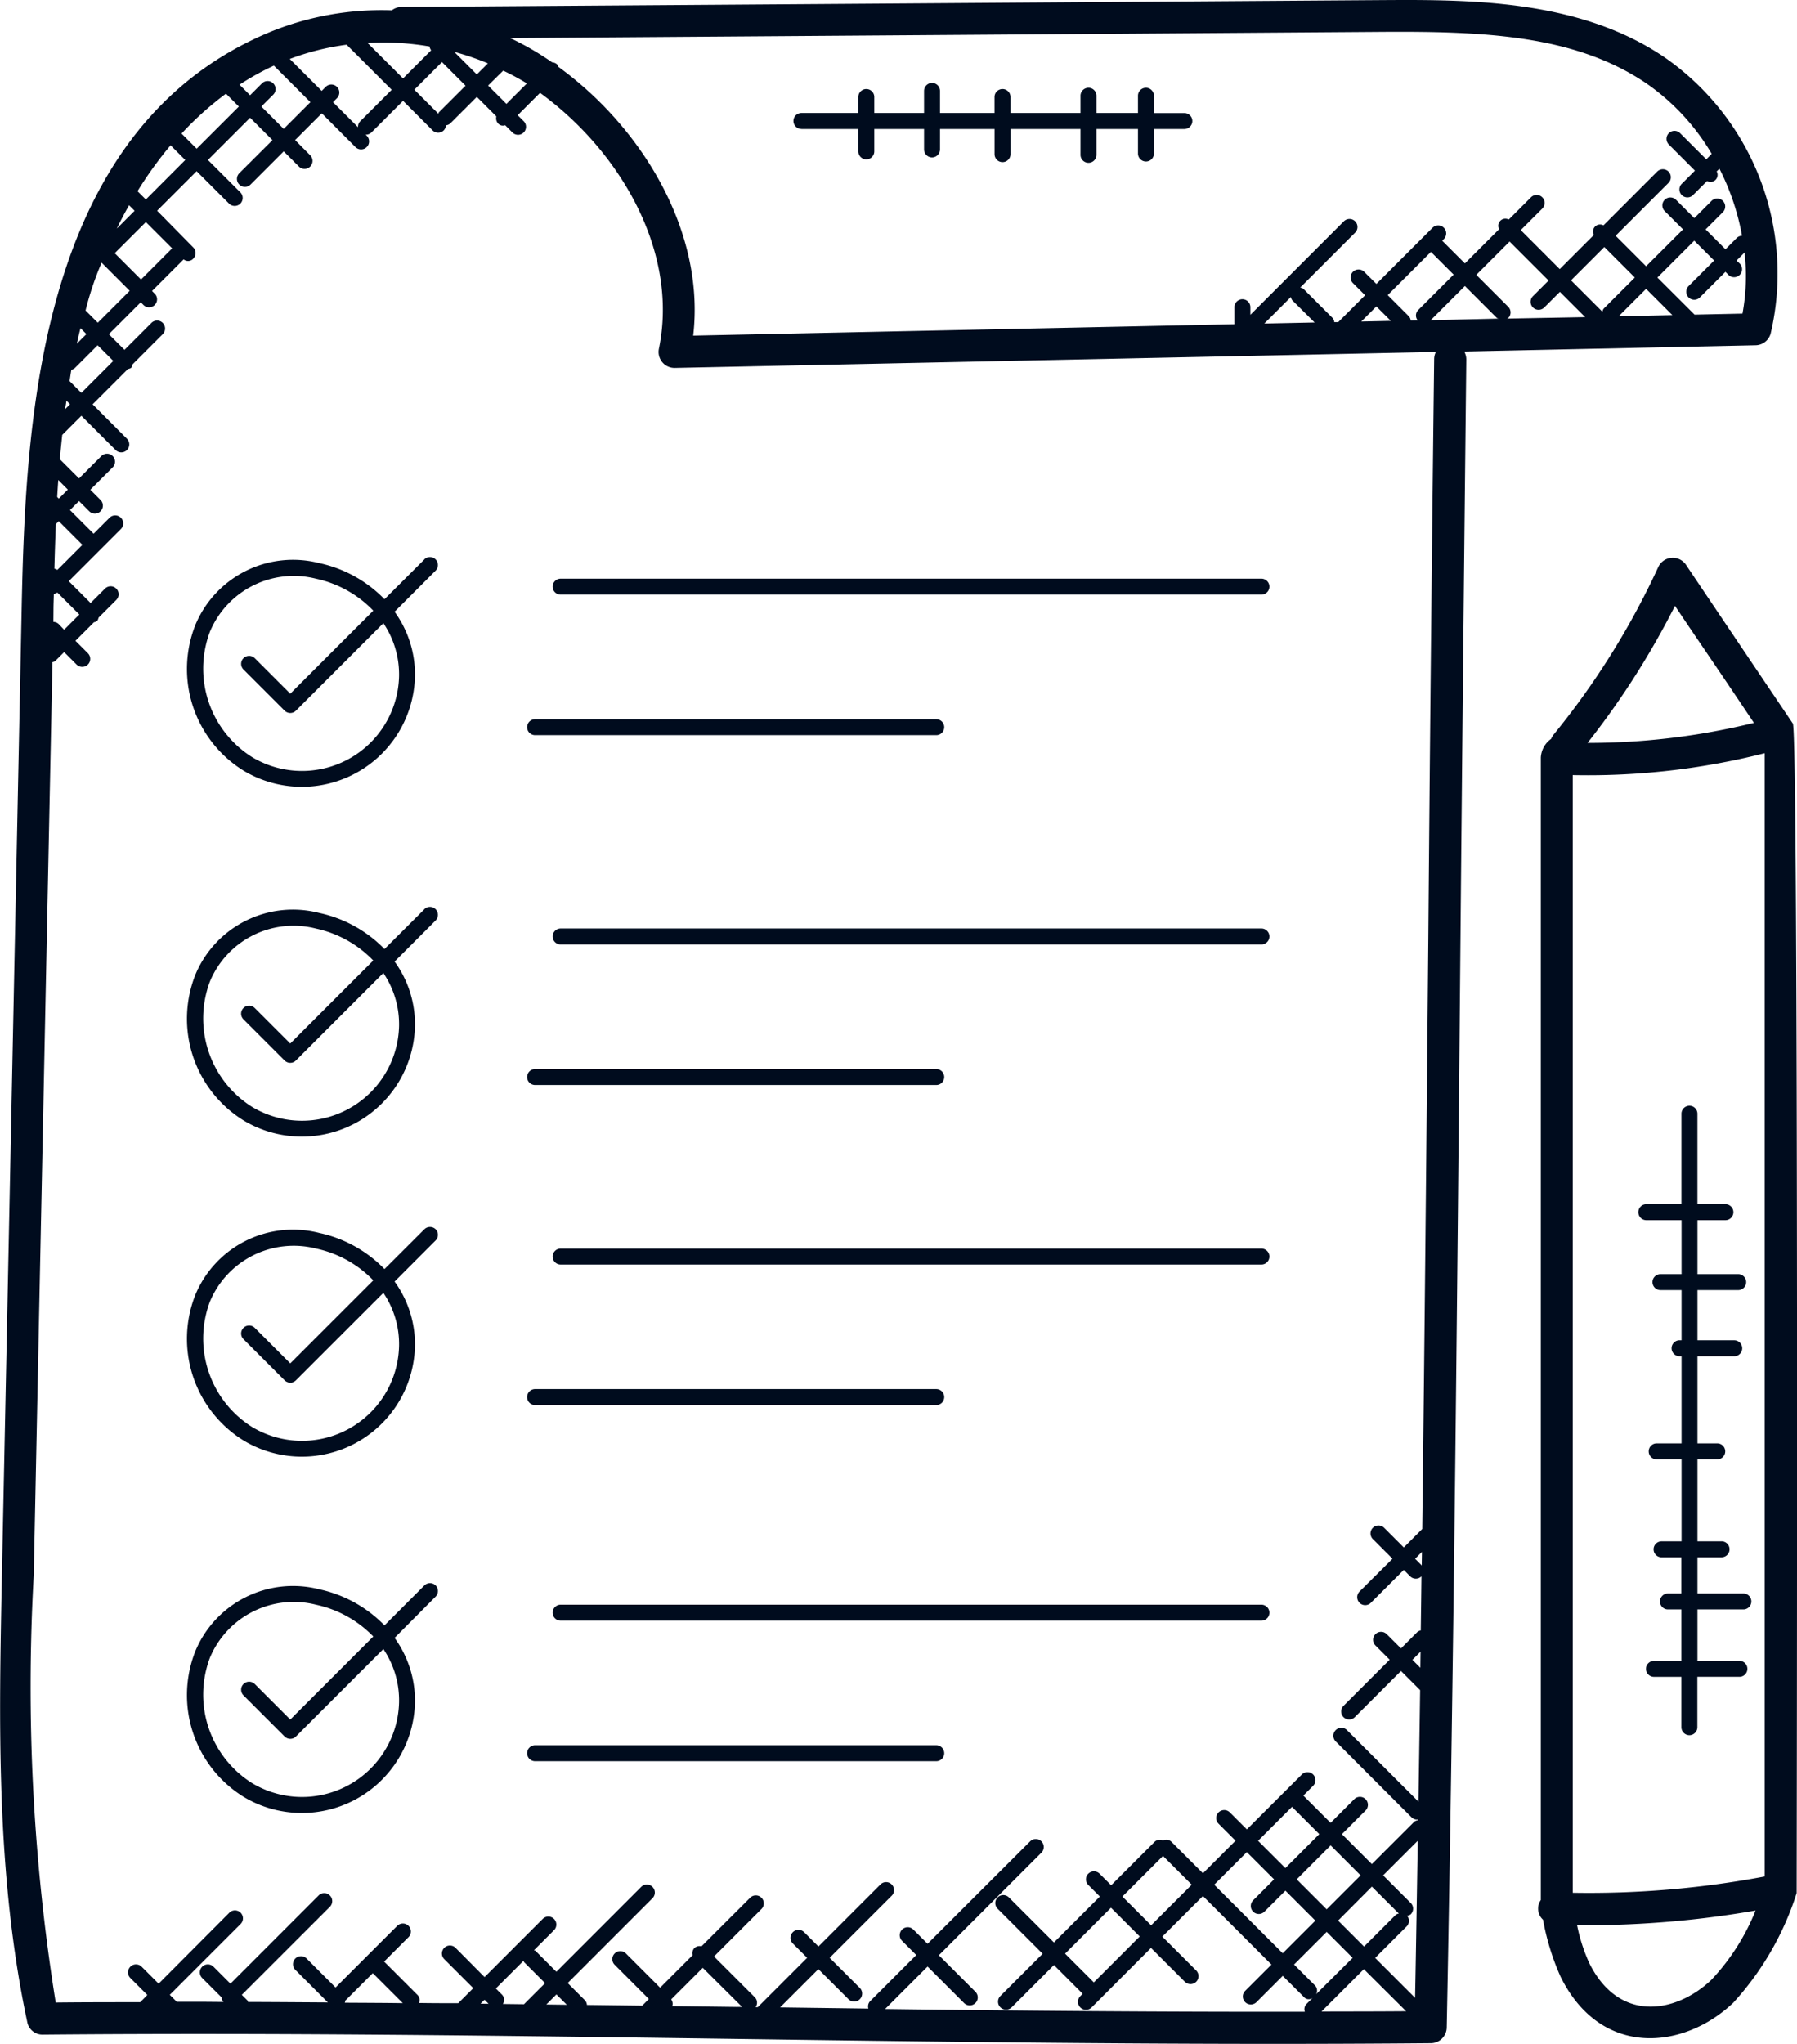
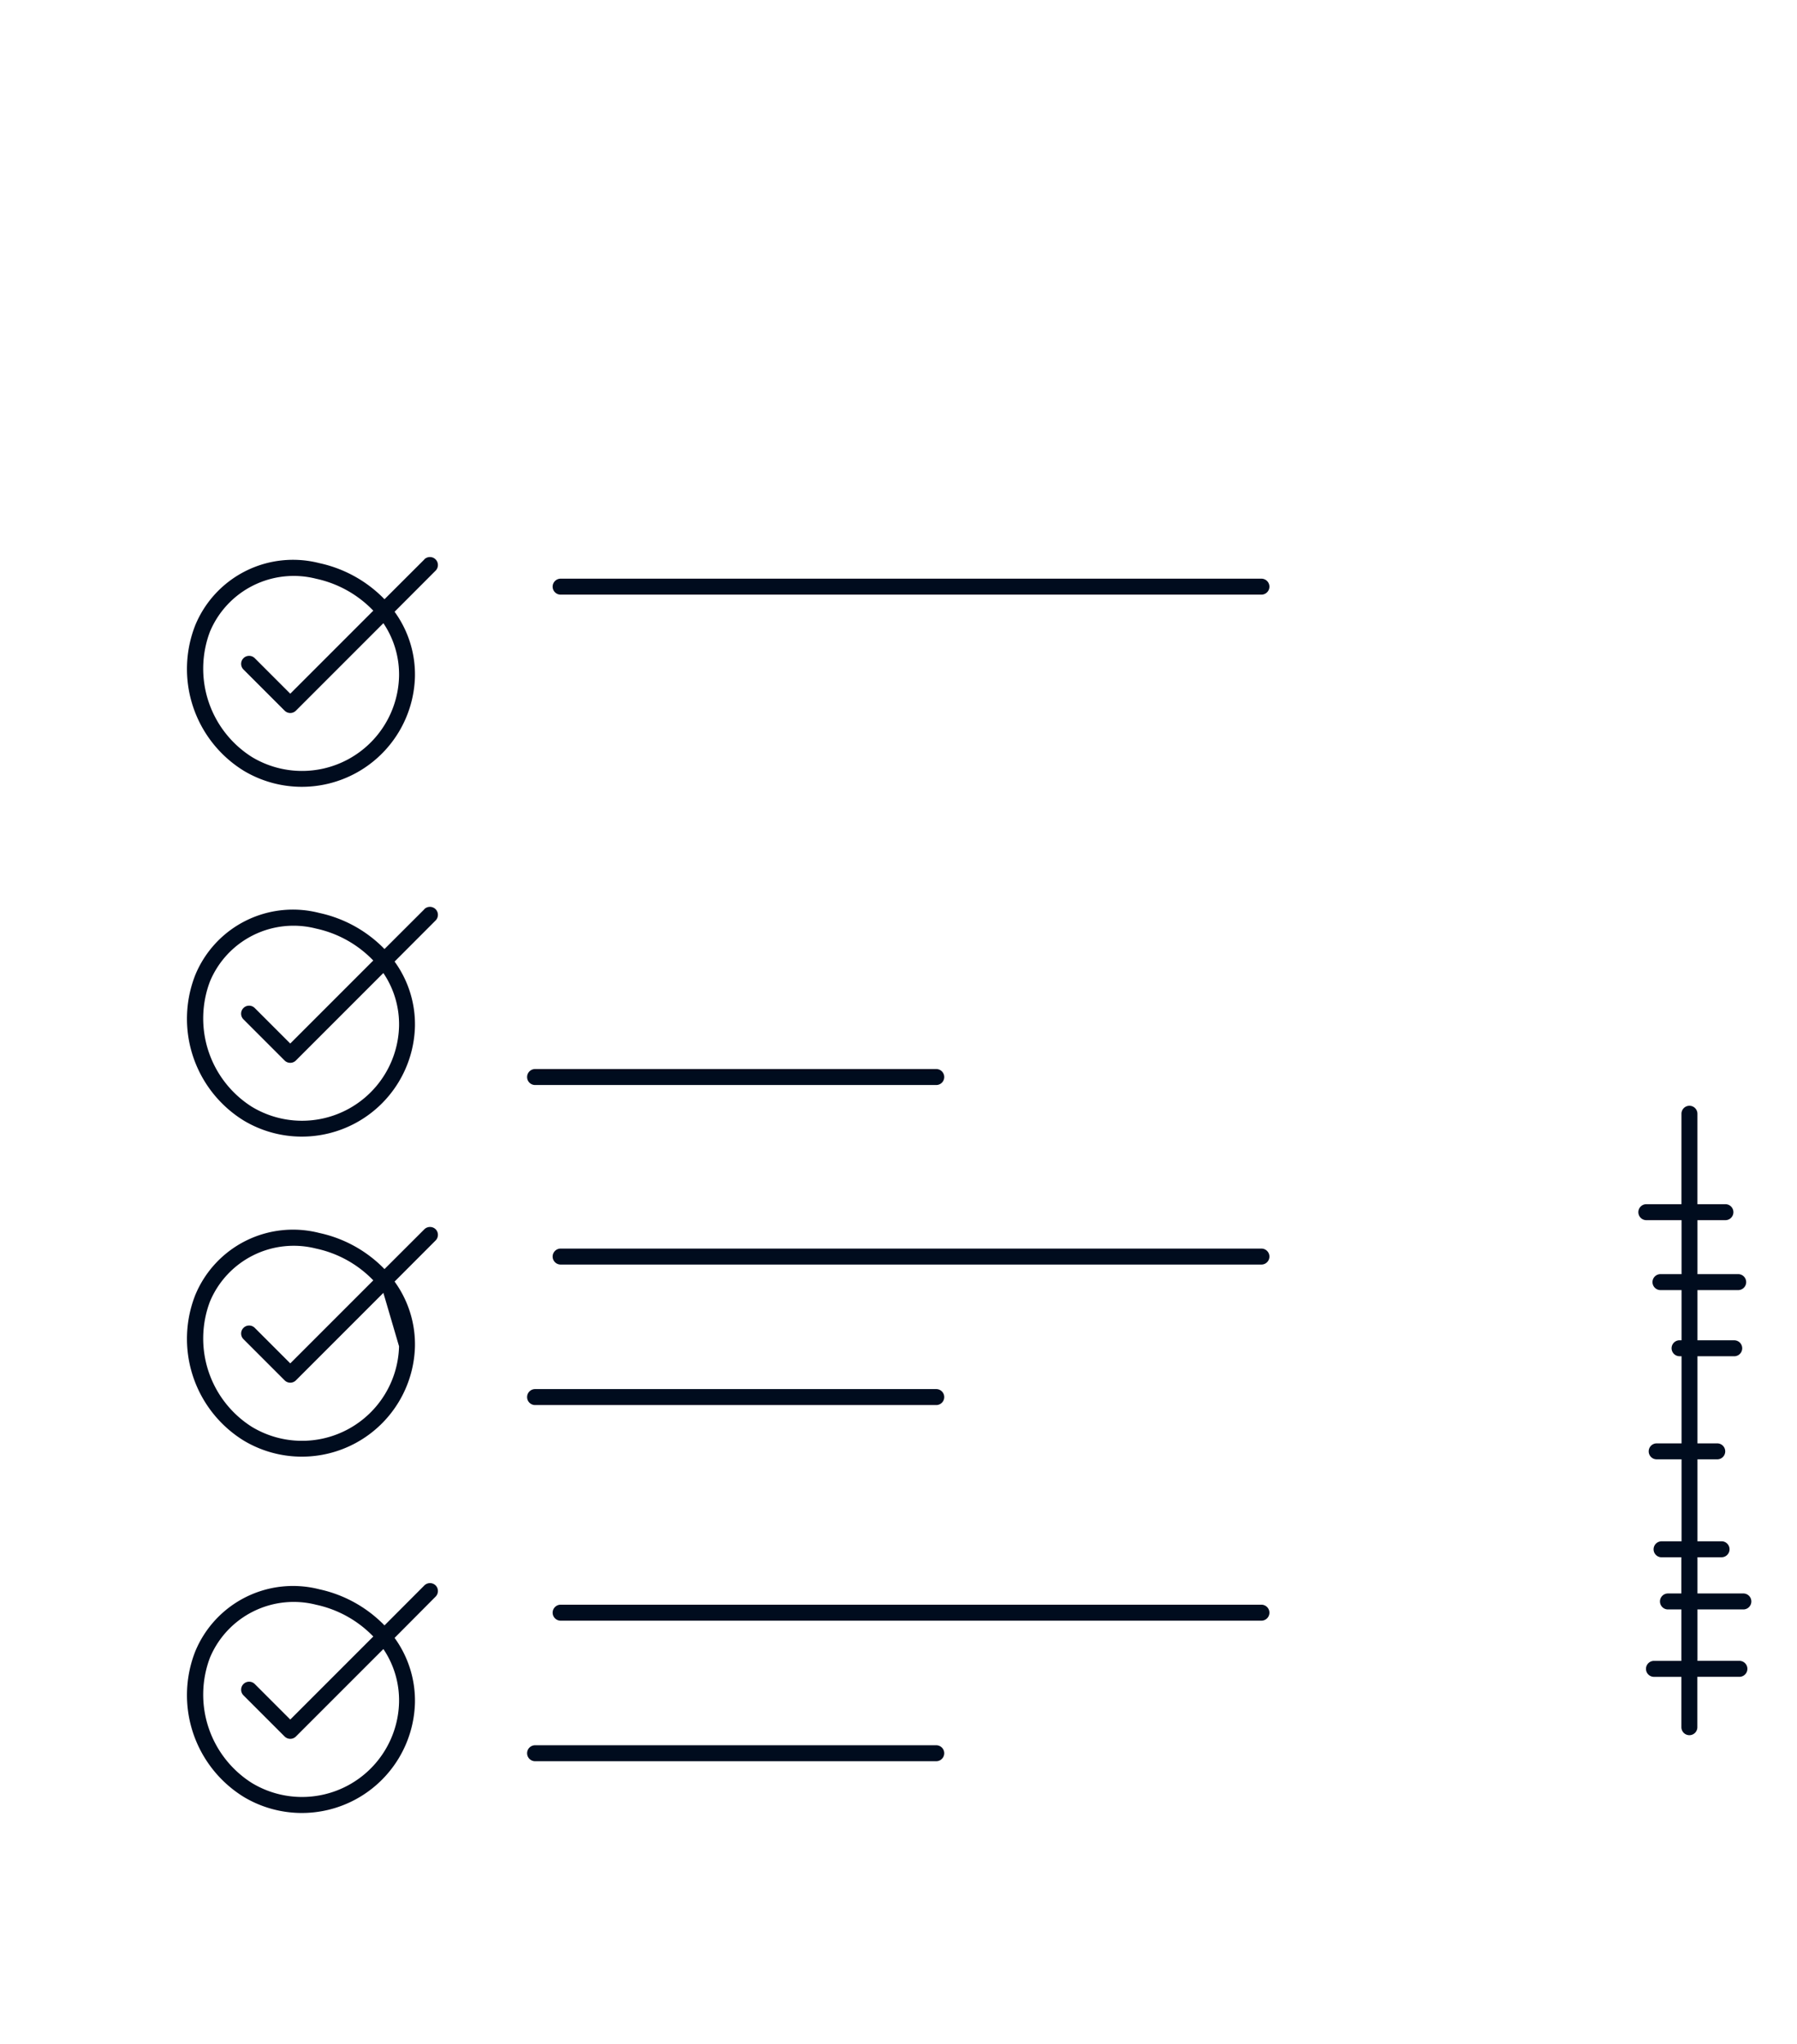
<svg xmlns="http://www.w3.org/2000/svg" width="56.285" height="63.999" viewBox="0 0 56.285 63.999">
  <g transform="translate(-4.857 -1.001)">
-     <path id="Path_5525" data-name="Path 5525" d="M59.845,11.814a.5.5,0,0,0,.473-.372,8.245,8.245,0,0,0-3.337-8.655c-2.7-1.828-6.174-1.8-8.958-1.782L17.43,1.219a.5.5,0,0,0-.3.105,9.255,9.255,0,0,0-3.779.664c-7.283,3-7.693,12.089-7.816,18.088l-.618,30.23c-.094,4.611-.192,9.381.792,14.009a.484.484,0,0,0,.494.4c14.622-.132,28.734.4,43.468.268a.5.5,0,0,0,.5-.49c.222-11.3.328-22.87.43-34.061q.083-9.051.183-18.167a.5.5,0,0,0-.066-.255Zm-7.788-.836c.012-.009.029-.006.04-.017a.249.249,0,0,0,0-.353l-1-1,1.043-1.043,1.221,1.221-.489.489a.25.25,0,0,0,.354.354l.489-.489.792.792Zm2.99-.215-.983-.983,1.043-1.043.955.955-.977.976A.253.253,0,0,0,55.047,10.763Zm.511.141.858-.858.823.823Zm3.876-.082-1.5.032L56.77,9.692l1.154-1.154.622.622-.8.8a.25.25,0,0,0,.354.354l.8-.8.094.094a.25.25,0,0,0,.354-.354l-.1-.094.251-.251A6.443,6.443,0,0,1,59.434,10.822ZM48.029,2c3.257-.025,6.135.082,8.391,1.61a7.009,7.009,0,0,1,2.05,2.208L58.3,5.99l-.822-.821a.25.25,0,0,0-.354.353l.821.822-.422.422a.25.25,0,0,0,.353.353l.45-.45a.22.22,0,0,0,.3-.3l.086-.086a7.618,7.618,0,0,1,.708,2.1.251.251,0,0,0-.163.068l-.355.356-.622-.622.537-.537a.25.25,0,1,0-.354-.353l-.537.537-.577-.577a.25.25,0,0,0-.354.353l.577.577L56.416,9.339l-.955-.955,1.656-1.656a.25.25,0,1,0-.354-.354L55.08,8.058a.221.221,0,0,0-.3.3l-1.07,1.07L52.49,8.207l.677-.677a.25.25,0,0,0-.354-.353l-.7.7a.221.221,0,0,0-.3.3L50.74,9.25l-.711-.711.052-.052a.25.25,0,0,0-.354-.354L47.968,9.892l-.378-.376a.25.25,0,1,0-.354.353l.378.378-.842.842-.123,0a.232.232,0,0,0-.055-.132l-.912-.911a.226.226,0,0,0-.1-.04l1.72-1.72a.25.25,0,0,0-.354-.354l-2.927,2.927v-.238a.25.25,0,0,0-.5,0v.534l-16.952.357c.381-3.263-1.612-6.533-4.234-8.426-.012-.022-.009-.049-.028-.068a.245.245,0,0,0-.156-.065,8.98,8.98,0,0,0-1.313-.76Zm1.235,9.032-.221.005a.235.235,0,0,0-.051-.124l-.67-.67,1.354-1.354.711.711-1.109,1.109A.242.242,0,0,0,49.264,11.036Zm-.843.018-.927.02.473-.473Zm-2.388.05-1.575.033.832-.832a.226.226,0,0,0,.04.1ZM20.618,3.213a7.943,7.943,0,0,1,.742.4l-.641.641-.574-.574Zm-.479-.228-.347.347-.707-.707A8.5,8.5,0,0,1,20.139,2.985Zm-.7.7-.834.833c-.012.012-.009.03-.018.044l-.752-.752.865-.865ZM18.311,2.456a.262.262,0,0,0,.05.12l-.88.881L16.37,2.346A8.592,8.592,0,0,1,18.311,2.456ZM15.72,2.4s0,.01.006.013l1.4,1.4-.986.986a.246.246,0,0,0-.07.185L15.287,4.2l.128-.128a.25.25,0,0,0-.354-.353l-.128.128-1-1A7.987,7.987,0,0,1,15.72,2.4Zm-2.282.659L14.58,4.2l-.837.837-.7-.7.375-.374a.25.25,0,0,0-.353-.354l-.375.375-.331-.331A8.478,8.478,0,0,1,13.438,3.055Zm-1.5.879.4.4L11.017,5.657l-.473-.473A10,10,0,0,1,11.936,3.934ZM10.2,5.551l.46.46L9.425,7.248l-.261-.26A12.046,12.046,0,0,1,10.2,5.551ZM8.9,7.429l.173.173-.557.557C8.637,7.909,8.764,7.666,8.9,7.429Zm.526.526.823.823-.975.976L8.45,8.93ZM8.04,9.227l.88.88-1,1-.383-.383A9.523,9.523,0,0,1,8.04,9.227Zm-.662,2.051.186.186-.3.3C7.3,11.6,7.338,11.437,7.378,11.278Zm-.286,1.3a.236.236,0,0,0,.1-.042l.723-.723.491.491-1,1-.37-.37C7.055,12.821,7.07,12.7,7.092,12.582Zm-.154.969.113.113-.155.155C6.908,13.729,6.925,13.641,6.938,13.551Zm-.256,2.485.3.3-.283.283-.051-.051C6.658,16.39,6.67,16.213,6.682,16.036Zm-.075,1.382.092-.092.74.74-.786.786a.24.24,0,0,0-.092-.038Q6.578,18.117,6.607,17.418ZM6.532,20.1c0-.166.008-.334.011-.5a.247.247,0,0,0,.11-.045l.689.689-.477.477L6.7,20.547a.246.246,0,0,0-.171-.071Zm9.122,43.62a.243.243,0,0,0,.018-.069l.861-.861.941.94C16.868,63.721,16.261,63.72,15.654,63.716Zm4.255.027.124-.124.127.127Zm1.36.017-.661-.008a.239.239,0,0,0-.026-.291l-.195-.195.868-.868c.009.014.006.032.018.044l.657.657Zm.7.009.316-.317.325.325Zm5.953.076c-.662-.009-1.342-.016-2.008-.026a.231.231,0,0,0-.034-.211l.989-.989L28.1,63.847Zm18.127-.669-.66-.66,1.022-1.022.813.813L46.08,63.449A.237.237,0,0,0,46.047,63.176Zm.361-2.389-.938-.938,1.063-1.063.938.938Zm1.417-.71.844.843a.233.233,0,0,0-.1.043l-.99.99-.813-.813ZM45.117,59.5l-.855-.855,1.063-1.063.854.854Zm-.354.353-.656.657a.25.25,0,1,0,.354.354l.657-.657.938.938-1.022,1.022-2.146-2.146L43.909,59Zm1.481,4.143,1.331-1.331L48.9,63.983C48.014,63.99,47.129,63.99,46.244,63.992Zm2.936-.433-1.251-1.251.99-.99a.245.245,0,0,0,.011-.328.235.235,0,0,0,.114-.047.25.25,0,0,0,0-.354l-.865-.865,1.085-1.084C49.237,60.281,49.211,61.926,49.18,63.559Zm.166-10.335-.25-.25.257-.257C49.35,52.886,49.348,53.055,49.346,53.224Zm.042-3.195c-.005-.006,0-.014-.008-.02l-.2-.2.215-.215Zm.389-37.78q-.11,9.117-.183,18.169c-.056,6.076-.114,12.263-.19,18.458l-.578.578-.615-.615a.25.25,0,1,0-.354.354l.615.615L47.44,50.839a.25.25,0,0,0,.354.354l1.032-1.031.2.2a.25.25,0,0,0,.354,0s0-.007,0-.01q-.01.854-.022,1.707a.235.235,0,0,0-.1.041l-.52.52-.449-.448a.25.25,0,0,0-.354.353l.449.449-1.449,1.448a.25.25,0,0,0,.354.353l1.449-1.448.6.6c-.016,1.166-.035,2.327-.053,3.491l-2.241-2.241a.25.25,0,0,0-.354.353l2.378,2.379a.249.249,0,0,0,.177.073c.011,0,.019-.011.03-.012V58a.229.229,0,0,0-.125.052l-1.324,1.323-.938-.938.741-.741a.25.25,0,1,0-.354-.354l-.741.741-.854-.854.306-.306a.25.25,0,0,0-.354-.354L43.91,58.288l-.532-.532a.25.25,0,0,0-.354.354l.532.532-1.021,1.021-.99-.99a.236.236,0,0,0-.263-.038.233.233,0,0,0-.258.04L39.66,60.038l-.365-.365a.25.25,0,0,0-.354.353l.365.365-1.438,1.438-1.407-1.407a.25.25,0,1,0-.354.353l1.407,1.407L36.19,63.506a.25.25,0,0,0,.354.354l1.324-1.324.9.9-.074.074a.25.25,0,0,0,.354.354L40.909,62l1.06,1.06a.25.25,0,0,0,.354-.354l-1.06-1.06,1.272-1.271,2.146,2.146-.823.823a.25.25,0,0,0,.354.354l.823-.823.66.66a.2.2,0,0,0,.273.033l-.193.193a.233.233,0,0,0-.048.238c-4.4.008-8.806-.03-13.147-.086l1.33-1.33,1.144,1.144a.25.25,0,1,0,.354-.354l-1.144-1.144,3.212-3.212a.25.25,0,1,0-.354-.354L33.91,61.87l-.448-.448a.25.25,0,0,0-.354.353l.448.448-1.448,1.448a.237.237,0,0,0-.052.229l-2.766-.037,1.2-1.2.947.947a.25.25,0,0,0,.353-.354l-.947-.947L32.8,60.352A.25.25,0,0,0,32.447,60l-1.955,1.955-.448-.448a.25.25,0,0,0-.354.354l.448.448-1.546,1.546h-.069a.241.241,0,0,0-.02-.305l-1.282-1.282,1.486-1.486a.25.25,0,1,0-.354-.354L26.828,61.95a.233.233,0,0,0-.222.055.238.238,0,0,0-.055.222l-1.018,1.018L24.46,62.171a.25.25,0,0,0-.354.353L25.18,63.6l-.208.208-1.731-.022a.246.246,0,0,0-.058-.141l-.545-.545,2.656-2.657a.25.25,0,1,0-.354-.354l-2.656,2.657-.657-.657c-.012-.012-.03-.009-.044-.018l.623-.623a.25.25,0,1,0-.353-.354l-1.819,1.819L19.128,62a.25.25,0,1,0-.353.354l.906.906-.471.471c-.408,0-.82,0-1.229-.007a.233.233,0,0,0-.044-.248l-1.049-1.049.765-.765a.25.25,0,0,0-.354-.354l-.942.941h0l-.99.99-.906-.907a.25.25,0,1,0-.354.354l1.02,1.021c-.834-.005-1.666-.012-2.5-.014-.009-.015-.006-.034-.019-.047l-.177-.177,2.762-2.761a.25.25,0,0,0-.354-.353L12.075,63.12l-.531-.532a.25.25,0,1,0-.354.354l.608.608a.243.243,0,0,0,.059.142l0,0c-.262,0-.521-.005-.783-.005l-.681,0-.218-.218,2.215-2.215a.25.25,0,1,0-.353-.354L9.826,63.12l-.532-.532a.25.25,0,0,0-.354.354l.532.532L9.25,63.7c-.883,0-1.766,0-2.648.01a62.381,62.381,0,0,1-.688-13.382L6.5,21.737c.029-.012.063-.012.086-.036l.28-.28.39.39a.25.25,0,0,0,.354-.354l-.39-.39.581-.581a.229.229,0,0,0,.1-.043.236.236,0,0,0,.043-.1l.558-.558a.25.25,0,0,0-.353-.354l-.454.454L7.011,19.2l1.632-1.632a.25.25,0,1,0-.354-.354l-.5.5-.74-.74.283-.283.32.32a.25.25,0,0,0,.354-.354l-.32-.32.7-.7a.25.25,0,1,0-.354-.354l-.7.7-.6-.6c.021-.255.048-.508.074-.762l.6-.6,1.073,1.073a.25.25,0,1,0,.354-.354L7.758,13.662l1.1-1.1c.123-.039.112-.026.151-.151l.935-.935a.25.25,0,1,0-.353-.353l-.834.834-.491-.49,1-1,.081.081a.25.25,0,1,0,.353-.354l-.081-.081.99-.99a.217.217,0,0,0,.3-.021.25.25,0,0,0,0-.354L9.778,7.6l1.238-1.238,1.018,1.018a.25.25,0,0,0,.354-.353L11.37,6.01l1.321-1.321.7.7L12.348,6.429a.25.25,0,0,0,.354.353l1.041-1.041.479.478a.25.25,0,0,0,.354-.353L14.1,5.387l.837-.837L15.99,5.606a.25.25,0,1,0,.354-.354l-.034-.034s0,0,.008,0a.249.249,0,0,0,.177-.073l.986-.986.923.923a.249.249,0,0,0,.353,0,.237.237,0,0,0,.065-.157.237.237,0,0,0,.136-.057l.834-.833.612.612a.236.236,0,0,0,.055.221.2.2,0,0,0,.221.055l.229.229a.25.25,0,0,0,.354-.353l-.191-.19.7-.7c2.49,1.808,4.353,4.957,3.723,8.014a.5.5,0,0,0,.5.6l23.836-.5A.5.5,0,0,0,49.777,12.249ZM40.012,60.391l1.272-1.271.9.9-1.272,1.271Zm.543,1.25-1.438,1.438-.9-.9,1.438-1.438Zm9.114-50.613L50.74,9.957l1,1c.015.015.036.012.053.022Z" fill="#000c1e" />
    <path id="Path_5526" data-name="Path 5526" d="M18.15,18.518,16.9,19.766a4.024,4.024,0,0,0-2.042-1.131,3.313,3.313,0,0,0-3.888,1.952,3.745,3.745,0,0,0,1.523,4.551,3.544,3.544,0,0,0,5.361-2.947,3.345,3.345,0,0,0-.638-2.033L18.5,18.872a.25.25,0,1,0-.354-.354Zm-.794,3.667a3.04,3.04,0,0,1-4.606,2.523,3.273,3.273,0,0,1-1.317-3.926,2.845,2.845,0,0,1,3.325-1.658,3.5,3.5,0,0,1,1.791,1l-2.6,2.6-1.112-1.112a.25.25,0,0,0-.354.354l1.289,1.289a.25.25,0,0,0,.354,0l2.739-2.739A2.868,2.868,0,0,1,17.356,22.185Z" fill="#000c1e" />
    <path id="Path_5527" data-name="Path 5527" d="M22.167,19.372a.25.25,0,0,0,.25.25h21.95a.25.25,0,0,0,0-.5H22.417A.25.25,0,0,0,22.167,19.372Z" fill="#000c1e" />
-     <path id="Path_5528" data-name="Path 5528" d="M21.617,24.023H34.182a.25.25,0,0,0,0-.5H21.617a.25.25,0,0,0,0,.5Z" fill="#000c1e" />
    <path id="Path_5529" data-name="Path 5529" d="M18.15,29.472,16.9,30.72a4.026,4.026,0,0,0-2.042-1.13,3.308,3.308,0,0,0-3.888,1.951,3.745,3.745,0,0,0,1.523,4.551,3.544,3.544,0,0,0,5.361-2.947,3.345,3.345,0,0,0-.638-2.033L18.5,29.826a.25.25,0,0,0-.354-.354Zm-.794,3.667a3.04,3.04,0,0,1-4.606,2.523,3.273,3.273,0,0,1-1.317-3.926,2.835,2.835,0,0,1,3.324-1.657,3.51,3.51,0,0,1,1.791,1l-2.6,2.6-1.112-1.112a.25.25,0,0,0-.354.354l1.289,1.289a.25.25,0,0,0,.354,0l2.739-2.739A2.861,2.861,0,0,1,17.356,33.139Z" fill="#000c1e" />
-     <path id="Path_5530" data-name="Path 5530" d="M44.367,30.076H22.417a.25.25,0,0,0,0,.5h21.95a.25.25,0,0,0,0-.5Z" fill="#000c1e" />
    <path id="Path_5531" data-name="Path 5531" d="M21.617,34.978H34.182a.25.25,0,0,0,0-.5H21.617a.25.25,0,0,0,0,.5Z" fill="#000c1e" />
-     <path id="Path_5532" data-name="Path 5532" d="M18.15,39.494,16.9,40.742a4.024,4.024,0,0,0-2.042-1.131,3.313,3.313,0,0,0-3.888,1.952,3.745,3.745,0,0,0,1.523,4.551,3.544,3.544,0,0,0,5.361-2.947,3.35,3.35,0,0,0-.638-2.034L18.5,39.847a.25.25,0,0,0,0-.354A.253.253,0,0,0,18.15,39.494Zm-.794,3.667a3.04,3.04,0,0,1-4.606,2.524,3.273,3.273,0,0,1-1.317-3.926A2.844,2.844,0,0,1,14.758,40.1a3.5,3.5,0,0,1,1.791.995l-2.6,2.6-1.112-1.112a.25.25,0,0,0-.354.354l1.289,1.289a.25.25,0,0,0,.354,0l2.739-2.739A2.865,2.865,0,0,1,17.356,43.161Z" fill="#000c1e" />
+     <path id="Path_5532" data-name="Path 5532" d="M18.15,39.494,16.9,40.742a4.024,4.024,0,0,0-2.042-1.131,3.313,3.313,0,0,0-3.888,1.952,3.745,3.745,0,0,0,1.523,4.551,3.544,3.544,0,0,0,5.361-2.947,3.35,3.35,0,0,0-.638-2.034L18.5,39.847a.25.25,0,0,0,0-.354A.253.253,0,0,0,18.15,39.494Zm-.794,3.667a3.04,3.04,0,0,1-4.606,2.524,3.273,3.273,0,0,1-1.317-3.926A2.844,2.844,0,0,1,14.758,40.1a3.5,3.5,0,0,1,1.791.995l-2.6,2.6-1.112-1.112a.25.25,0,0,0-.354.354l1.289,1.289a.25.25,0,0,0,.354,0l2.739-2.739Z" fill="#000c1e" />
    <path id="Path_5533" data-name="Path 5533" d="M44.367,40.1H22.417a.25.25,0,0,0,0,.5h21.95a.25.25,0,1,0,0-.5Z" fill="#000c1e" />
    <path id="Path_5534" data-name="Path 5534" d="M21.617,45H34.182a.25.25,0,0,0,0-.5H21.617a.25.25,0,0,0,0,.5Z" fill="#000c1e" />
    <path id="Path_5535" data-name="Path 5535" d="M18.15,50.647,16.9,51.9a4.039,4.039,0,0,0-2.042-1.131,3.313,3.313,0,0,0-3.888,1.952,3.745,3.745,0,0,0,1.523,4.551,3.544,3.544,0,0,0,5.361-2.947,3.35,3.35,0,0,0-.638-2.034L18.5,51a.25.25,0,0,0,0-.354A.253.253,0,0,0,18.15,50.647Zm-.794,3.667a3.039,3.039,0,0,1-4.606,2.523,3.273,3.273,0,0,1-1.317-3.926,2.844,2.844,0,0,1,3.325-1.658,3.51,3.51,0,0,1,1.791.995l-2.6,2.6-1.112-1.112a.25.25,0,0,0-.354.354l1.289,1.289a.25.25,0,0,0,.354,0l2.739-2.739A2.872,2.872,0,0,1,17.356,54.314Z" fill="#000c1e" />
    <path id="Path_5536" data-name="Path 5536" d="M44.367,51.252H22.417a.25.25,0,0,0,0,.5h21.95a.25.25,0,1,0,0-.5Z" fill="#000c1e" />
    <path id="Path_5537" data-name="Path 5537" d="M34.182,55.653H21.617a.25.25,0,0,0,0,.5H34.182a.25.25,0,0,0,0-.5Z" fill="#000c1e" />
-     <path id="Path_5538" data-name="Path 5538" d="M61.012,23.659s-3.109-4.612-3.344-4.967a.5.5,0,0,0-.871.066A24.55,24.55,0,0,1,53.523,24a.534.534,0,0,0-.083.144c0-.006,0-.007-.006,0a.769.769,0,0,0-.316.578V60.5a.468.468,0,0,0,.069.616,7.739,7.739,0,0,0,.553,1.792c1.264,2.551,3.86,2.281,5.408.807a9.234,9.234,0,0,0,1.983-3.432C61.131,59.953,61.2,23.94,61.012,23.659ZM57.32,19.974c.86,1.283,1.27,1.864,2.473,3.664a21.811,21.811,0,0,1-5.212.628A25.571,25.571,0,0,0,57.32,19.974ZM58.459,63c-1.079,1.029-2.878,1.381-3.823-.525a5.434,5.434,0,0,1-.383-1.192c.11,0,.219.006.329.006a30.941,30.941,0,0,0,5.262-.46A6.9,6.9,0,0,1,58.459,63Zm1.672-3.237a29.72,29.72,0,0,1-6.013.51v-35a22.524,22.524,0,0,0,6.013-.686Z" fill="#000c1e" />
-     <path id="Path_5539" data-name="Path 5539" d="M29.959,5.041h1.782v.7a.25.25,0,1,0,.5,0v-.7H33.8V5.68a.25.25,0,0,0,.5,0V5.041h1.708v.787a.25.25,0,0,0,.5,0V5.041H38.7v.808a.25.25,0,0,0,.5,0V5.041h1.3v.767a.25.25,0,0,0,.5,0V5.041h.953a.25.25,0,0,0,0-.5H41V4a.25.25,0,0,0-.5,0v.539H39.2V4a.25.25,0,0,0-.5,0v.539H36.507v-.5a.25.25,0,0,0-.5,0v.5H34.3v-.69a.25.25,0,0,0-.5,0v.69H32.241v-.5a.25.25,0,1,0-.5,0v.5H29.959a.25.25,0,1,0,0,.5Z" fill="#000c1e" />
    <path id="Path_5540" data-name="Path 5540" d="M56.426,39.21h1.1V40.9h-.66a.25.25,0,0,0,0,.5h.66v1.571h-.062a.25.25,0,0,0,0,.5h.062V46.2h-.779a.25.25,0,1,0,0,.5h.779v2.567H56.9a.25.25,0,0,0,0,.5h.62V50.9H57.1a.25.25,0,1,0,0,.5h.421v1.611h-.859a.25.25,0,0,0,0,.5h.859v1.577a.25.25,0,0,0,.5,0V53.51h1.317a.25.25,0,1,0,0-.5H58.024V51.4h1.438a.25.25,0,1,0,0-.5H58.024V49.766h.755a.25.25,0,0,0,0-.5h-.755V46.7h.62a.25.25,0,0,0,0-.5h-.62V43.472h1.152a.25.25,0,0,0,0-.5H58.024V41.4H59.3a.25.25,0,0,0,0-.5H58.024V39.21H58.9a.25.25,0,1,0,0-.5h-.877V35.878a.25.25,0,0,0-.5,0V38.71h-1.1a.25.25,0,1,0,0,.5Z" fill="#000c1e" />
  </g>
</svg>